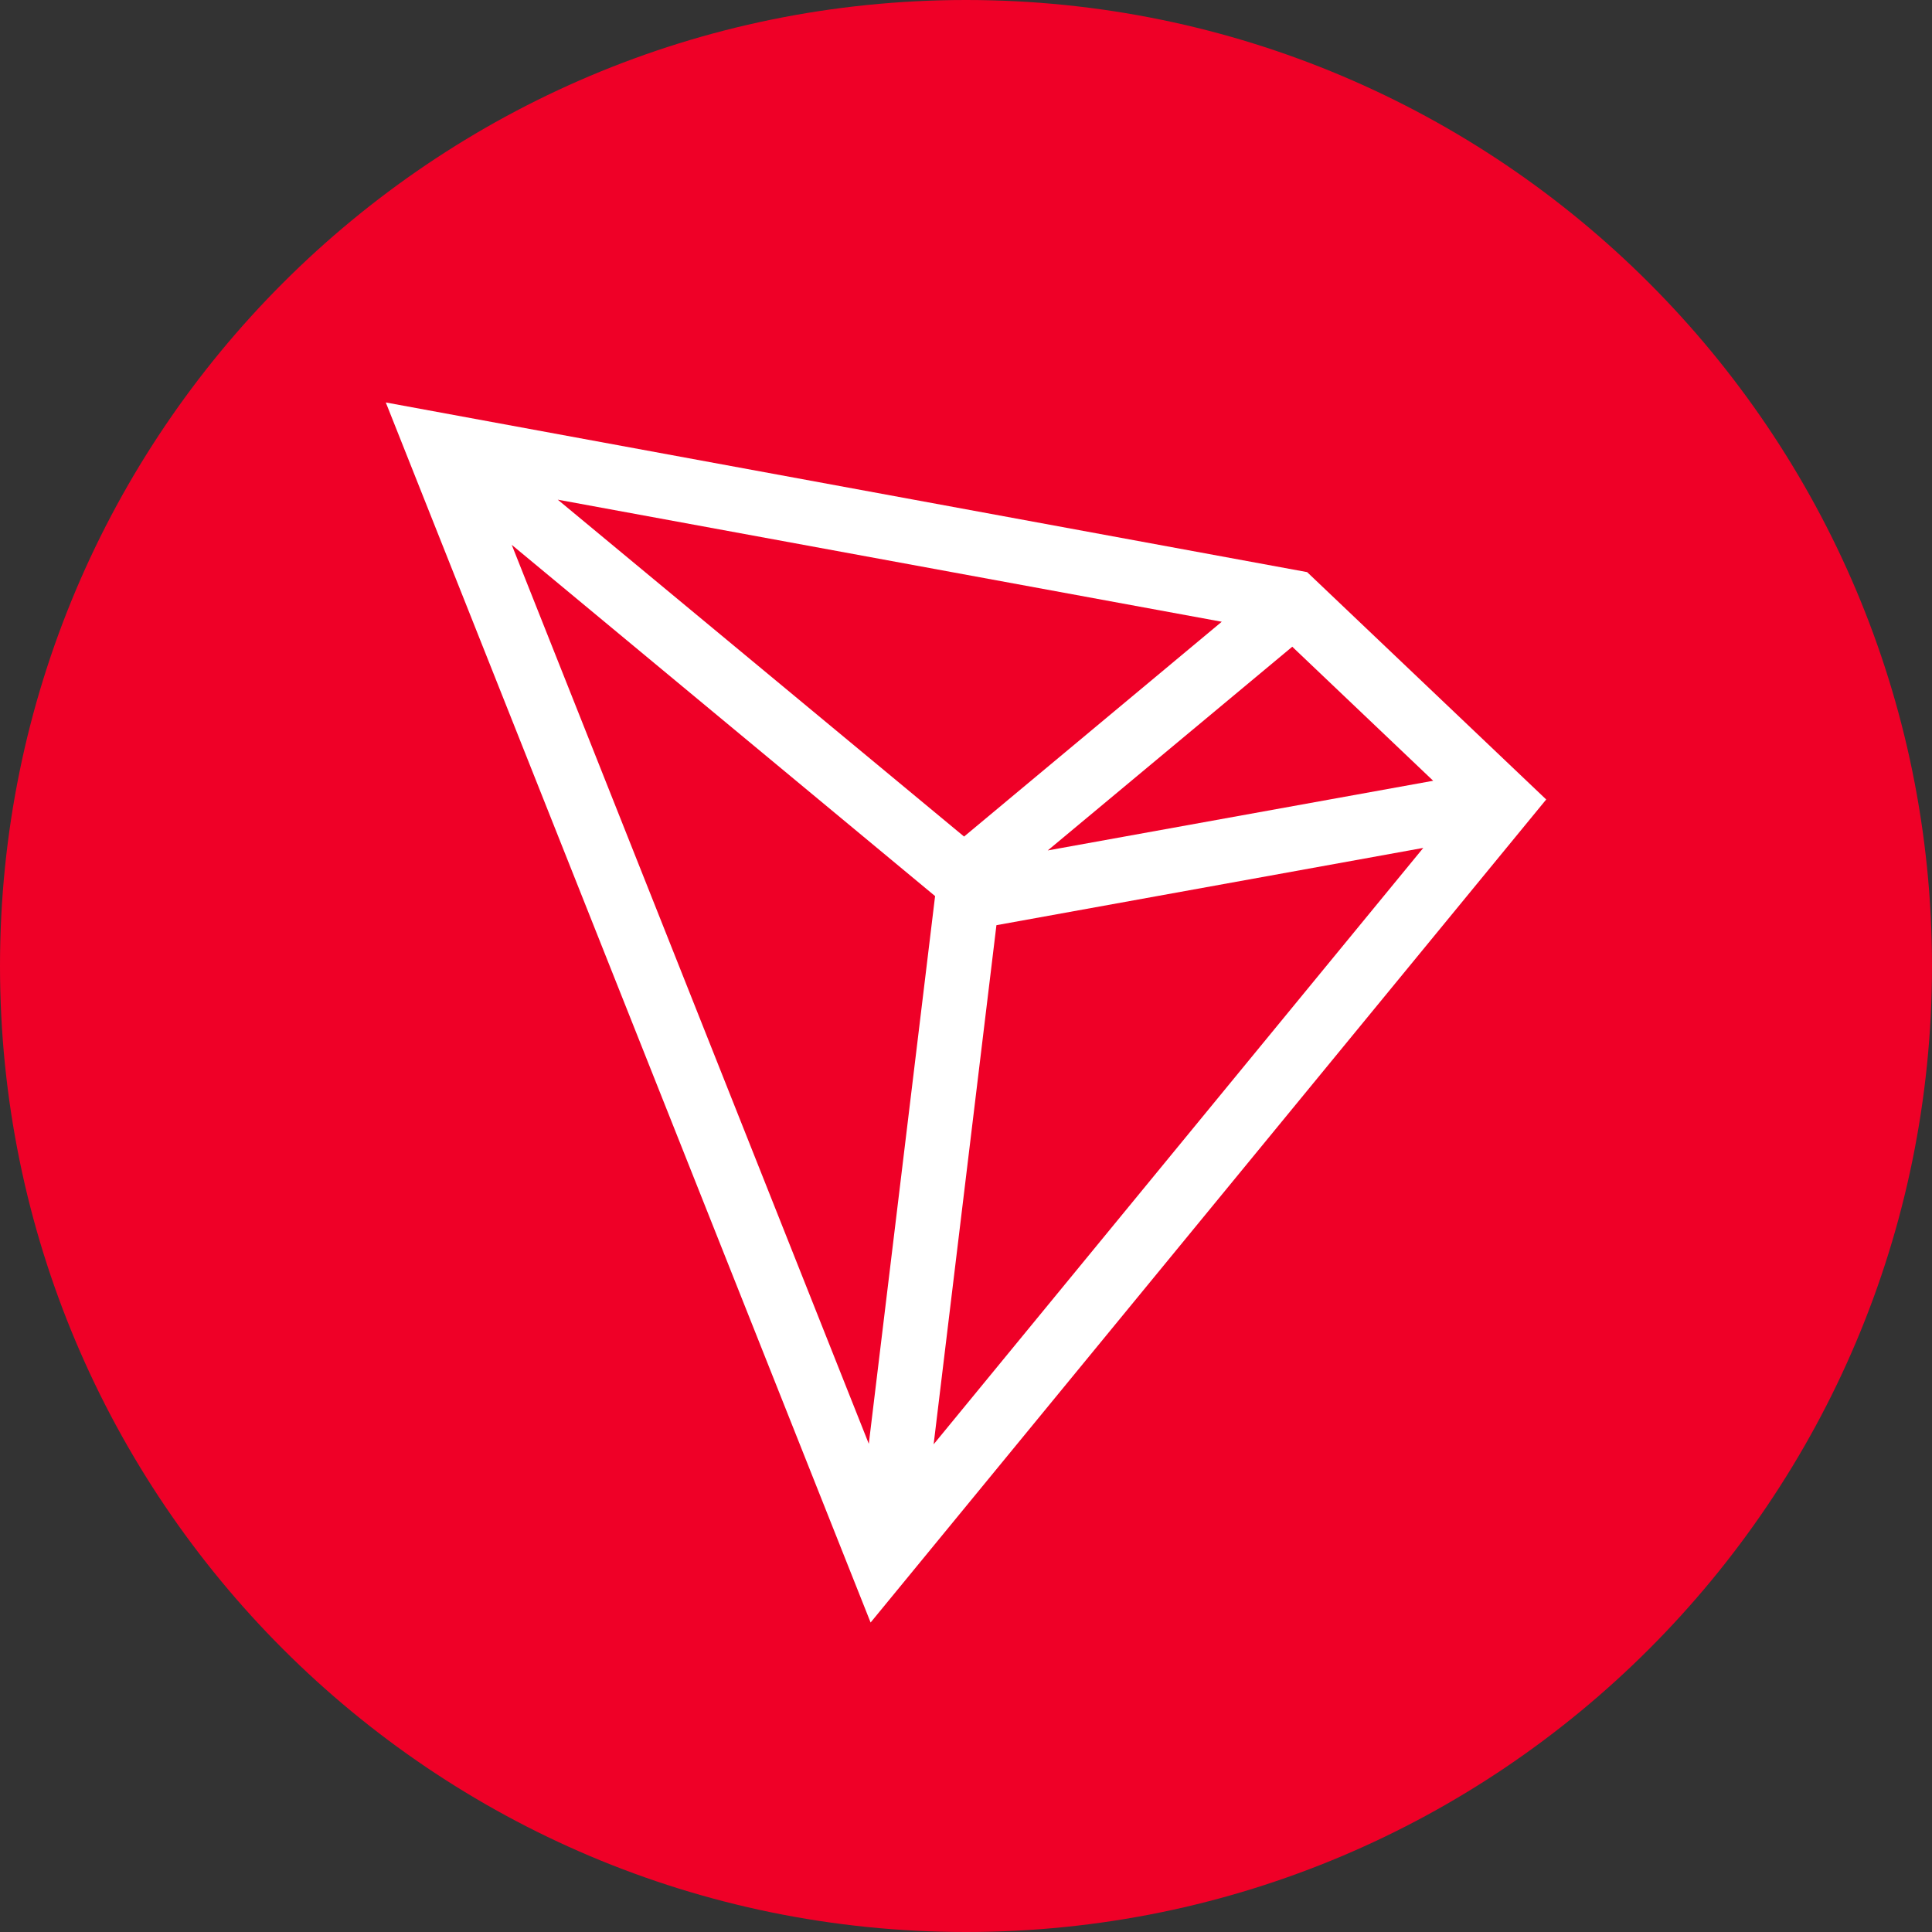
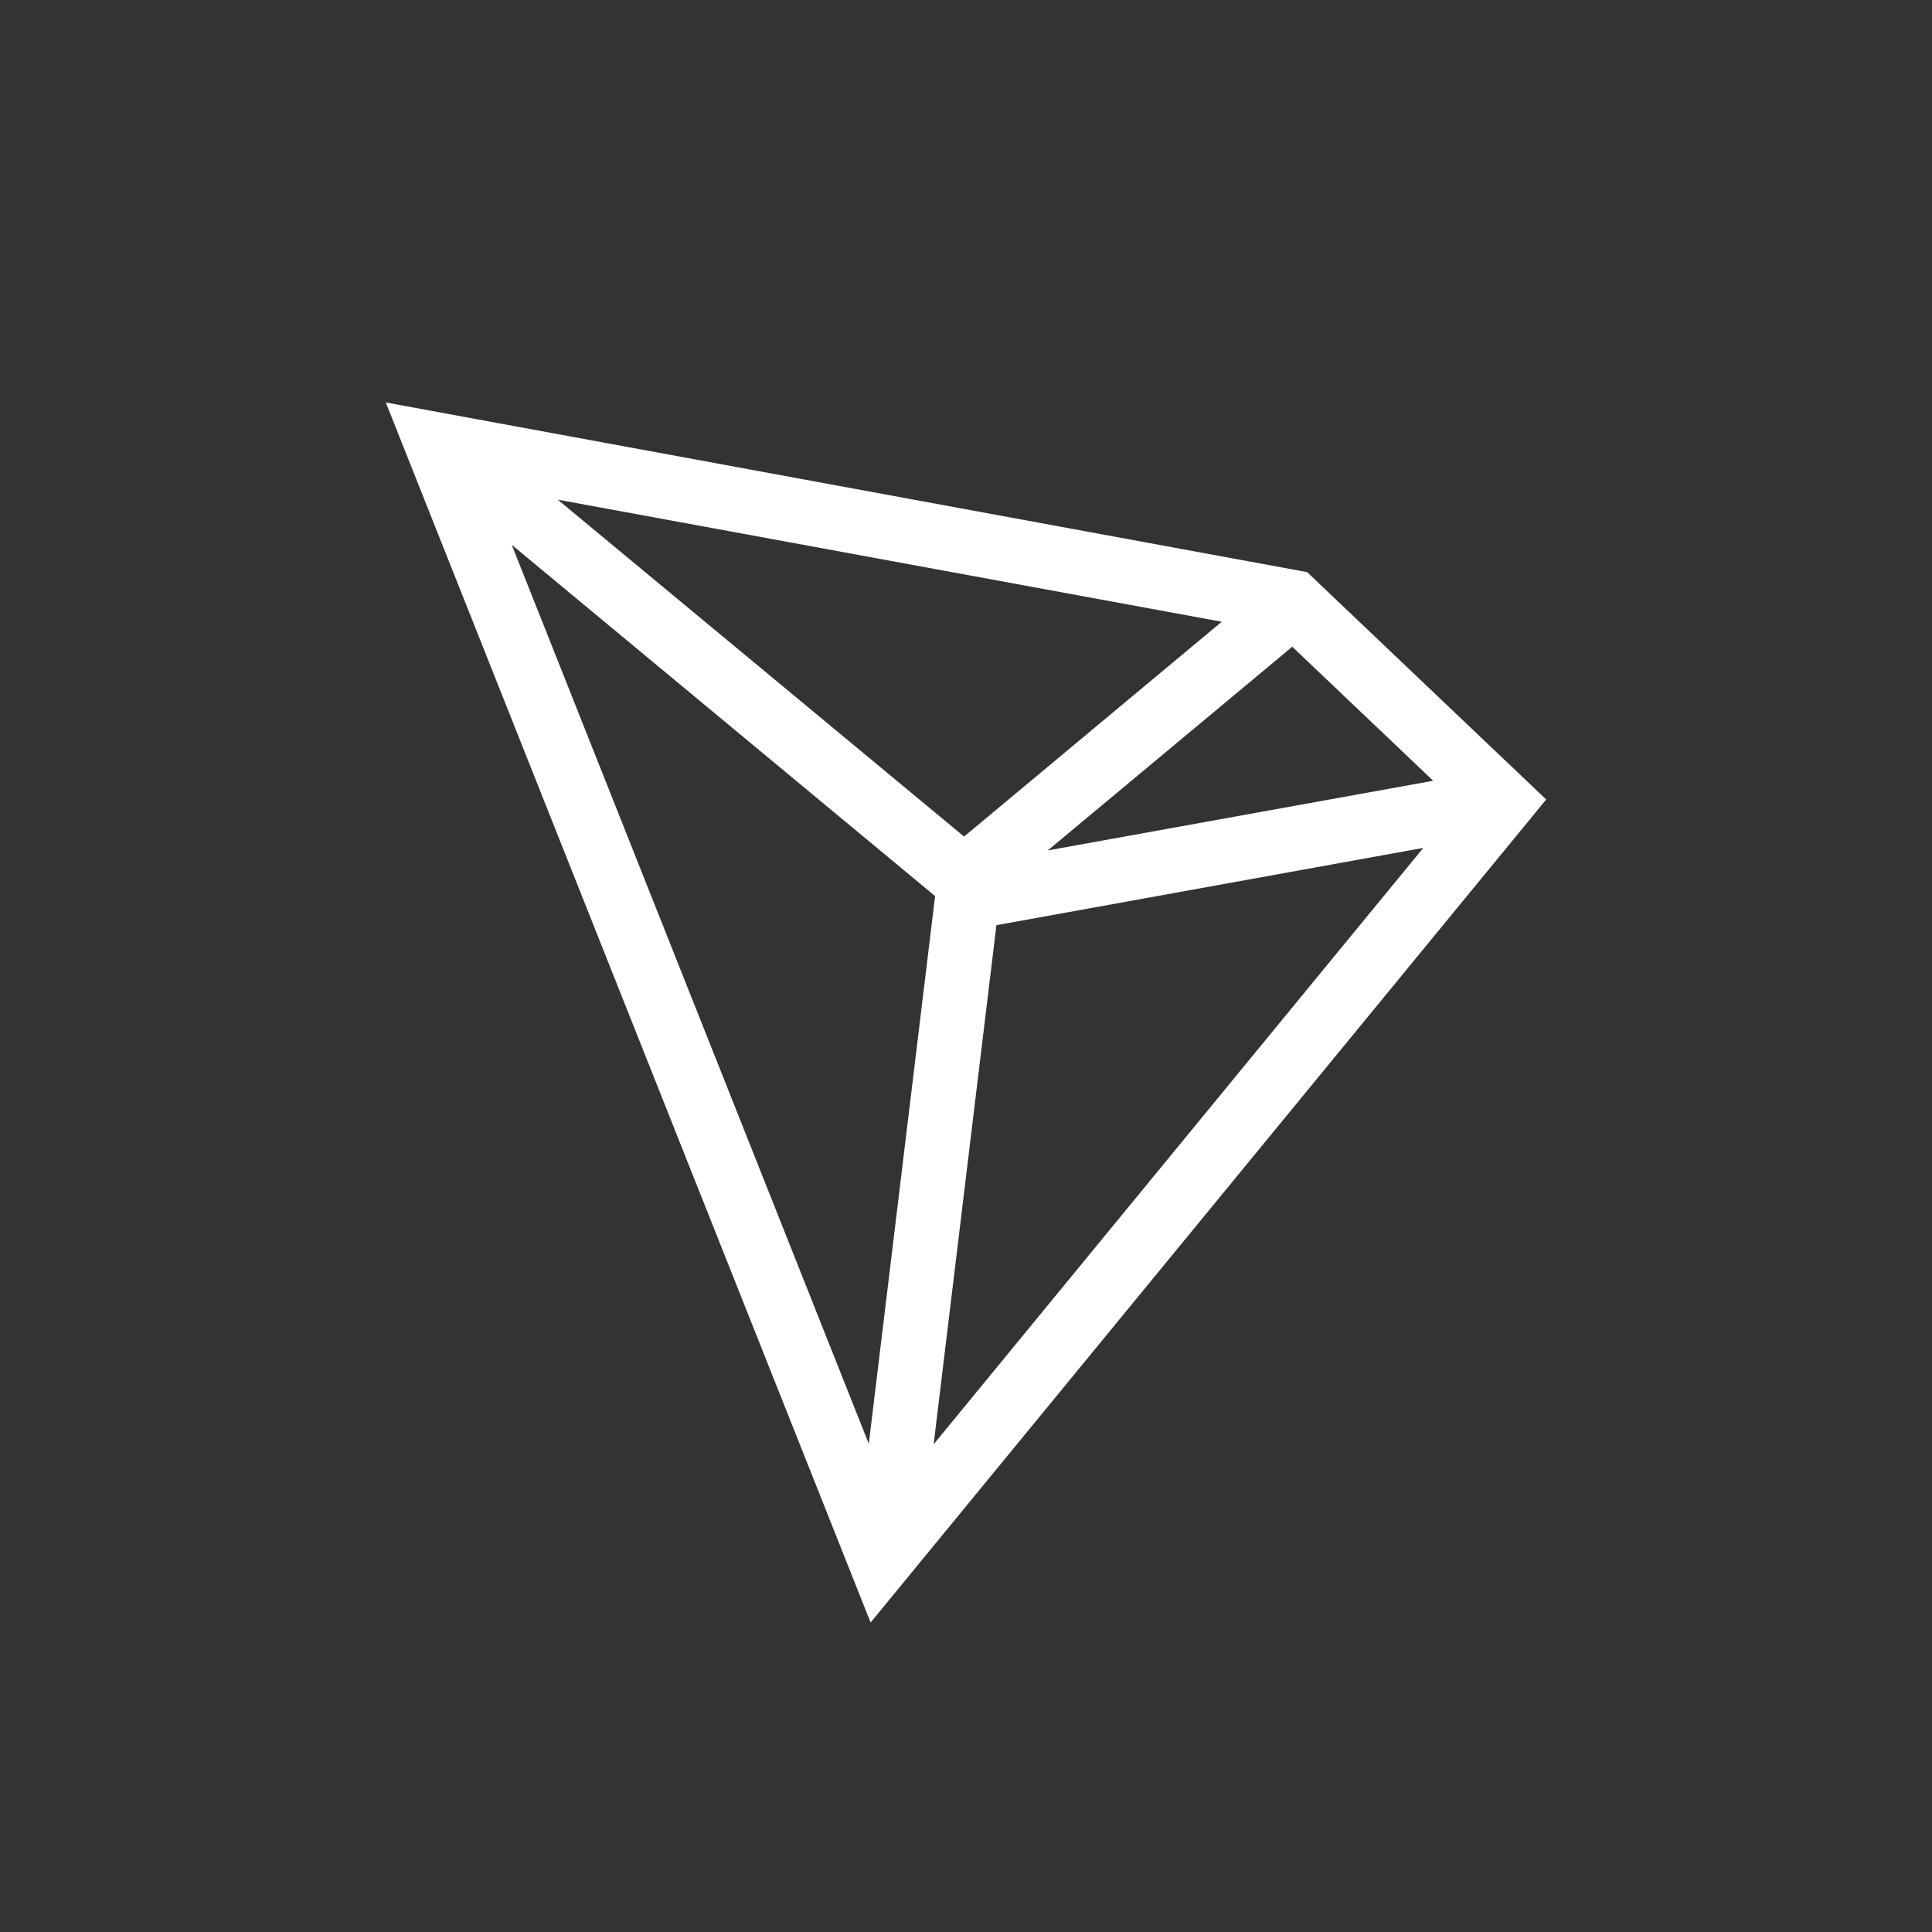
<svg xmlns="http://www.w3.org/2000/svg" width="16" height="16" viewBox="0 0 16 16" fill="none">
  <rect x="0" y="0" width="16" height="16" fill="#333333" stroke="none" />
-   <path d="M16 8C16 12.418 12.418 16 8 16C3.582 16 0 12.418 0 8C0 3.582 3.582 0 8 0C12.418 0 16 3.582 16 8Z" fill="#EF0027" />
  <path d="M10.825 4.738L3.195 3.333L7.21 13.437L12.805 6.621L10.825 4.738ZM10.702 5.356L11.869 6.466L8.677 7.043L10.702 5.356ZM7.984 6.928L4.619 4.138L10.118 5.149L7.984 6.928ZM7.744 7.421L7.195 11.957L4.238 4.512L7.744 7.421V7.421ZM8.252 7.662L11.787 7.022L7.732 11.961L8.252 7.662Z" fill="white" />
</svg>